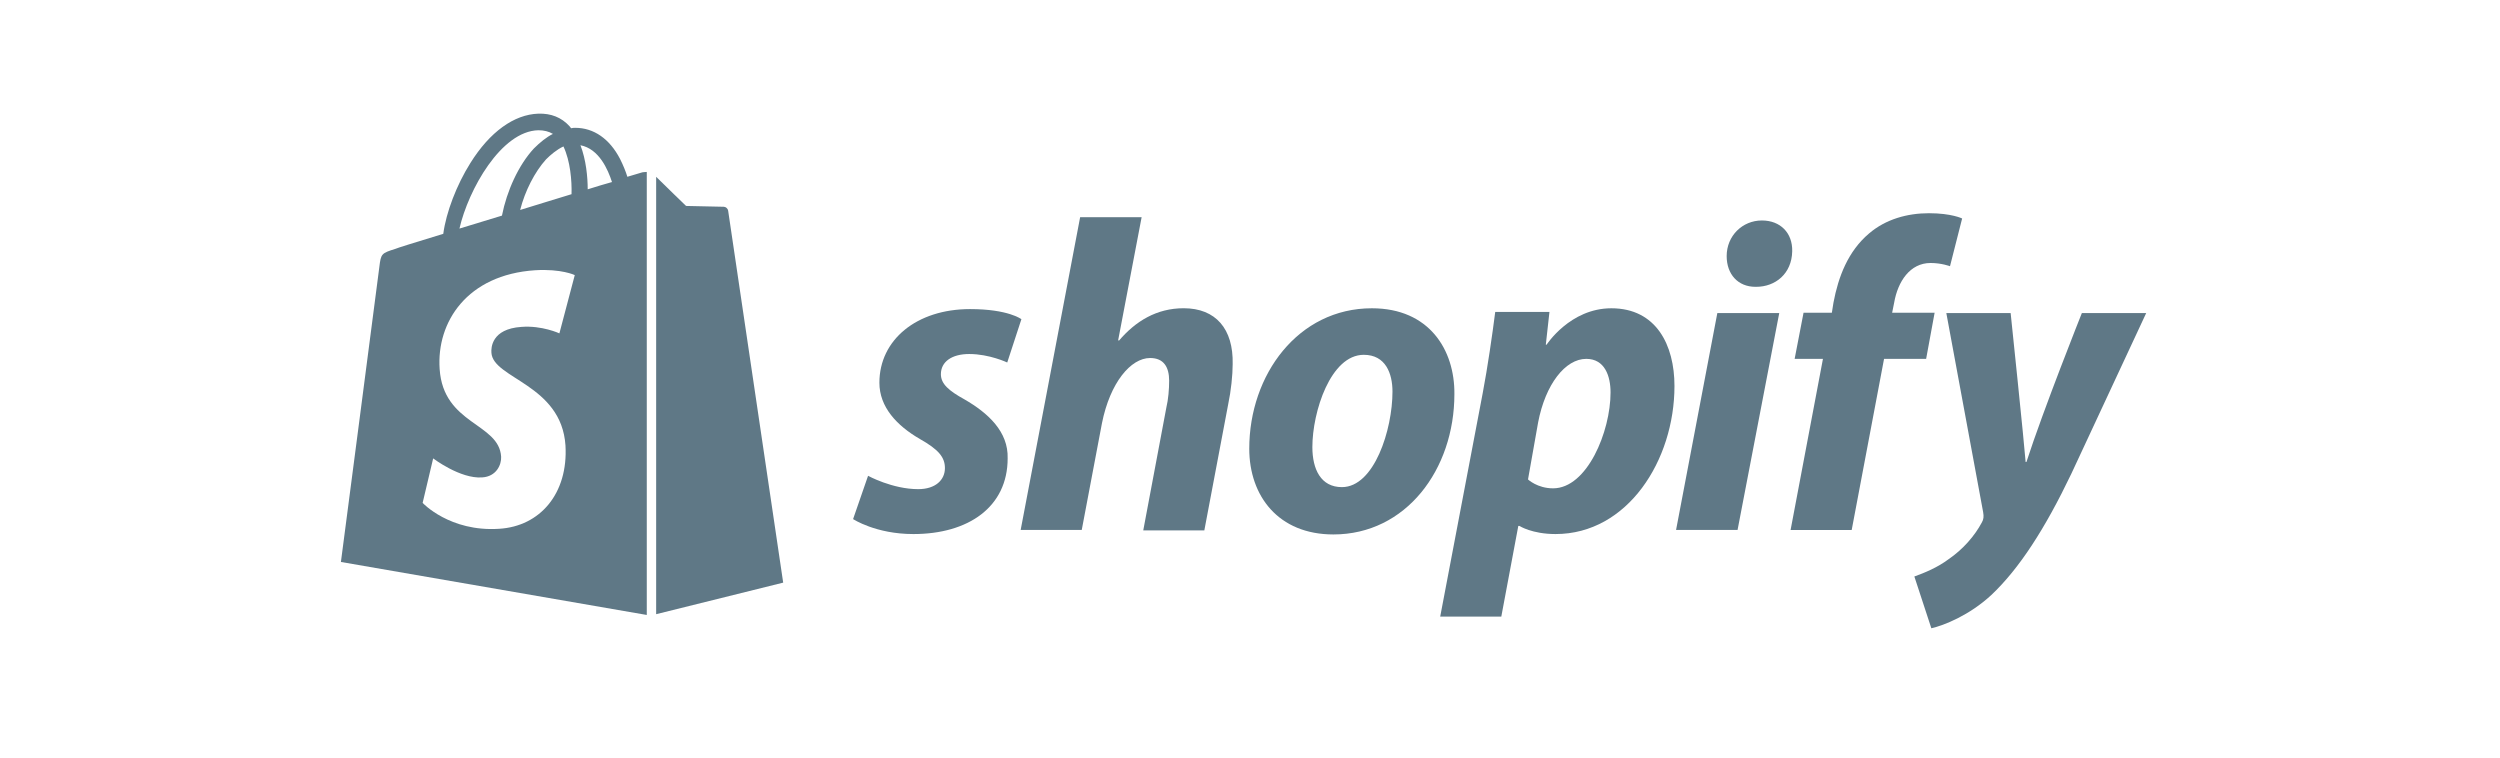
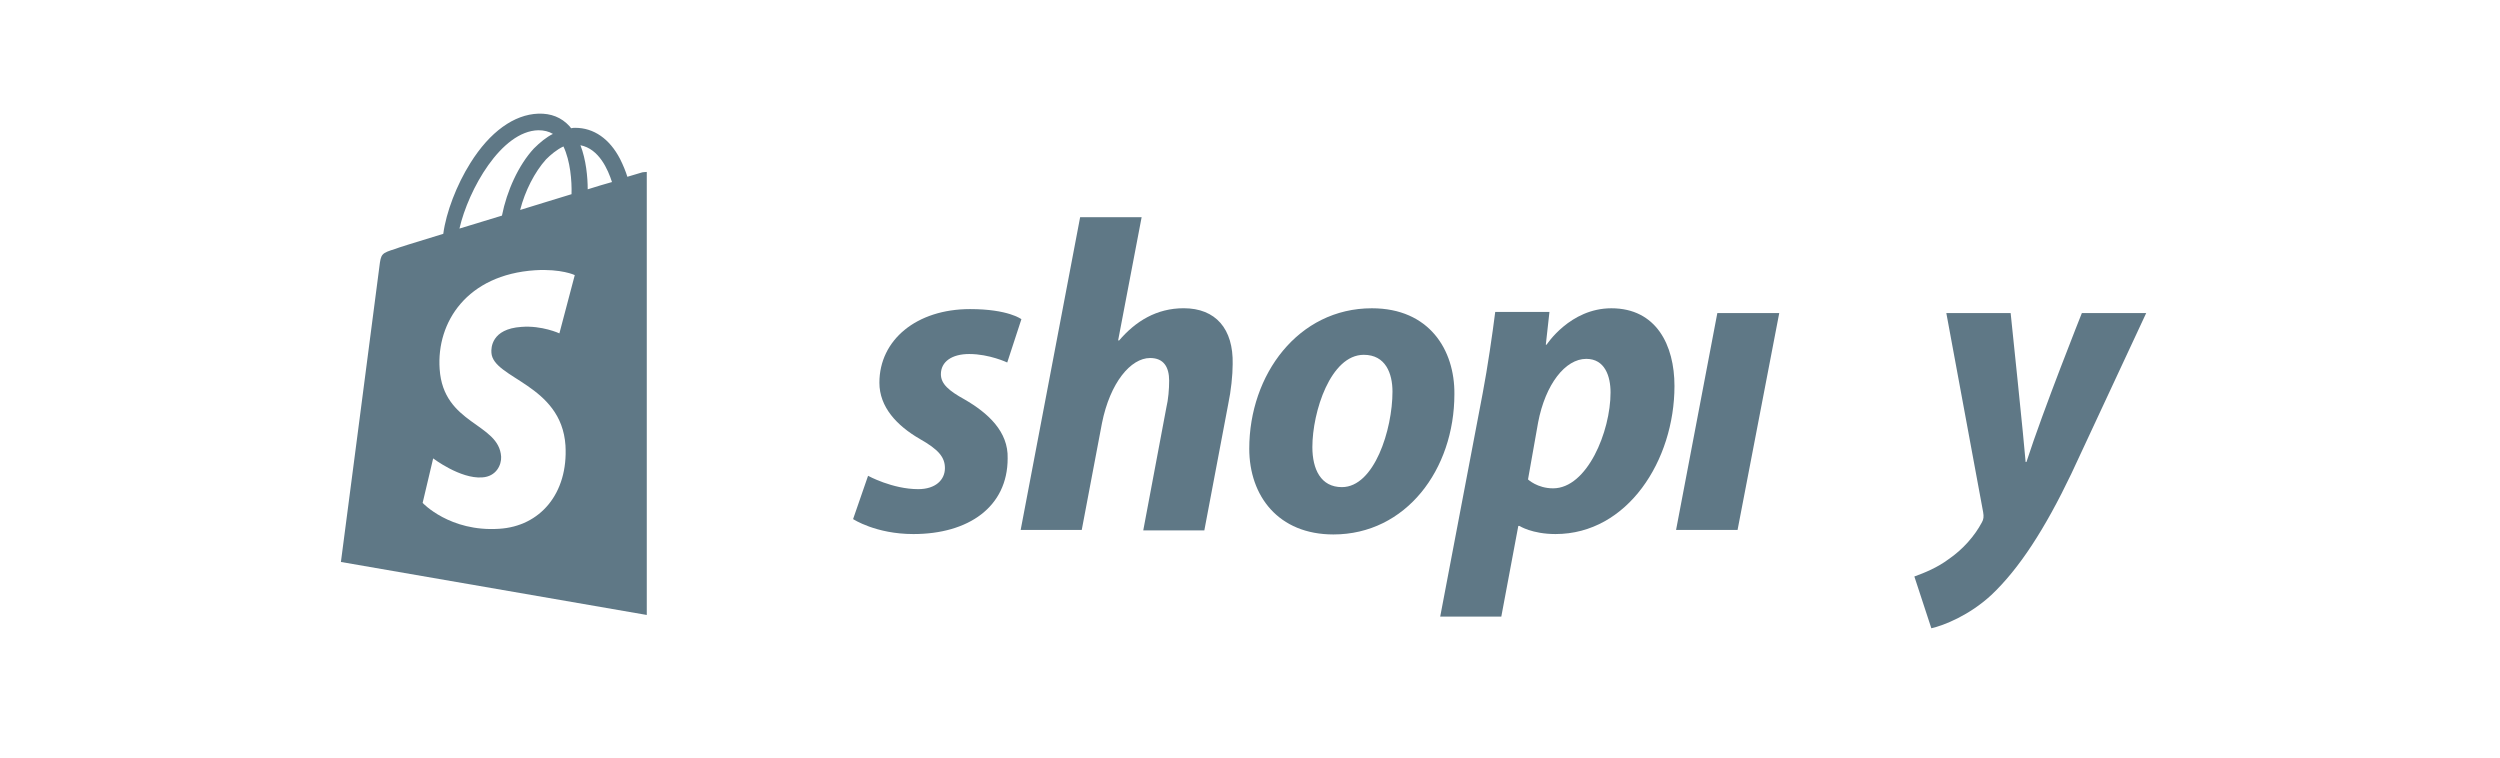
<svg xmlns="http://www.w3.org/2000/svg" fill="none" viewBox="0 0 132 40" height="40" width="132">
  <path fill="#5F7886" d="M50.918 21.084C50.106 20.636 49.679 20.273 49.679 19.76C49.679 19.098 50.256 18.692 51.174 18.692C52.242 18.692 53.182 19.14 53.182 19.14L53.93 16.854C53.93 16.854 53.246 16.32 51.217 16.32C48.397 16.32 46.432 17.944 46.432 20.208C46.432 21.49 47.35 22.473 48.568 23.178C49.551 23.733 49.892 24.139 49.892 24.716C49.892 25.335 49.401 25.827 48.483 25.827C47.115 25.827 45.834 25.122 45.834 25.122L45.043 27.408C45.043 27.408 46.239 28.198 48.226 28.198C51.132 28.198 53.204 26.767 53.204 24.203C53.246 22.793 52.178 21.811 50.918 21.084Z" />
  <path fill="#5F7886" d="M62.5 16.275C61.069 16.275 59.958 16.959 59.082 17.985L59.039 17.963L60.278 11.469H57.031L53.891 27.982H57.116L58.184 22.343C58.612 20.206 59.701 18.903 60.727 18.903C61.453 18.903 61.731 19.394 61.731 20.099C61.731 20.548 61.688 21.082 61.581 21.531L60.364 28.004H63.589L64.85 21.338C64.999 20.634 65.085 19.8 65.085 19.224C65.127 17.365 64.188 16.275 62.5 16.275Z" />
  <path fill="#5F7886" d="M72.434 16.277C68.546 16.277 65.961 19.781 65.961 23.69C65.961 26.19 67.499 28.219 70.404 28.219C74.228 28.219 76.792 24.801 76.792 20.806C76.813 18.478 75.467 16.277 72.434 16.277ZM70.853 25.72C69.742 25.72 69.293 24.78 69.293 23.605C69.293 21.746 70.255 18.734 72.007 18.734C73.16 18.734 73.523 19.717 73.523 20.678C73.523 22.686 72.562 25.72 70.853 25.72Z" />
  <path fill="#5F7886" d="M85.079 16.277C82.9 16.277 81.661 18.2 81.661 18.2H81.619L81.811 16.47H78.948C78.799 17.645 78.542 19.418 78.286 20.764L76.043 32.556H79.269L80.166 27.771H80.23C80.23 27.771 80.892 28.198 82.131 28.198C85.934 28.198 88.412 24.31 88.412 20.379C88.412 18.221 87.451 16.277 85.079 16.277ZM82.003 25.784C81.17 25.784 80.679 25.314 80.679 25.314L81.213 22.302C81.597 20.294 82.644 18.948 83.755 18.948C84.738 18.948 85.037 19.866 85.037 20.721C85.037 22.793 83.798 25.784 82.003 25.784Z" />
-   <path fill="#5F7886" d="M93.027 11.641C92.001 11.641 91.168 12.452 91.168 13.521C91.168 14.482 91.766 15.144 92.685 15.144H92.728C93.731 15.144 94.607 14.46 94.629 13.264C94.65 12.303 94.009 11.641 93.027 11.641Z" />
  <path fill="#5F7886" d="M88.496 27.982H91.743L93.944 16.531H90.675L88.496 27.982Z" />
-   <path fill="#5F7886" d="M102.148 16.513H99.905L100.012 15.979C100.204 14.868 100.845 13.886 101.935 13.886C102.511 13.886 102.96 14.056 102.96 14.056L103.601 11.536C103.601 11.536 103.045 11.258 101.849 11.258C100.696 11.258 99.563 11.578 98.687 12.326C97.576 13.266 97.064 14.612 96.807 15.979L96.722 16.513H95.227L94.757 18.948H96.252L94.543 27.985H97.769L99.478 18.948H101.7L102.148 16.513Z" />
  <path fill="#5F7886" d="M109.922 16.531C109.922 16.531 107.893 21.616 106.996 24.393H106.953C106.889 23.496 106.162 16.531 106.162 16.531H102.766L104.71 27.042C104.753 27.277 104.731 27.426 104.646 27.576C104.261 28.302 103.642 29.007 102.894 29.52C102.296 29.969 101.612 30.246 101.078 30.439L101.975 33.173C102.638 33.023 103.983 32.489 105.137 31.421C106.611 30.033 107.978 27.918 109.367 25.012L113.319 16.531H109.922Z" />
  <path fill="#5F7886" d="M33.915 9.099C33.915 9.099 33.616 9.185 33.125 9.334C33.039 9.056 32.911 8.736 32.74 8.394C32.185 7.326 31.352 6.749 30.369 6.749C30.305 6.749 30.241 6.749 30.155 6.771C30.134 6.728 30.091 6.706 30.07 6.664C29.643 6.194 29.087 5.98 28.425 6.001C27.143 6.044 25.862 6.963 24.836 8.608C24.11 9.761 23.554 11.214 23.405 12.346C21.931 12.795 20.905 13.115 20.884 13.137C20.136 13.372 20.115 13.393 20.029 14.098C19.965 14.632 18 29.672 18 29.672L34.15 32.47V9.078C34.022 9.078 33.958 9.099 33.915 9.099ZM30.177 10.253C29.322 10.509 28.382 10.808 27.464 11.086C27.72 10.082 28.233 9.078 28.831 8.415C29.066 8.18 29.387 7.903 29.75 7.732C30.113 8.501 30.198 9.548 30.177 10.253ZM28.425 6.877C28.724 6.877 28.981 6.941 29.194 7.07C28.852 7.241 28.511 7.518 28.19 7.839C27.378 8.715 26.759 10.082 26.503 11.385C25.733 11.62 24.964 11.855 24.259 12.069C24.729 10.018 26.46 6.92 28.425 6.877ZM25.947 18.627C26.032 19.994 29.643 20.293 29.857 23.519C30.006 26.061 28.511 27.792 26.353 27.92C23.747 28.091 22.315 26.553 22.315 26.553L22.871 24.203C22.871 24.203 24.302 25.292 25.456 25.207C26.203 25.164 26.481 24.544 26.46 24.117C26.353 22.323 23.405 22.43 23.213 19.482C23.042 17.003 24.665 14.504 28.254 14.269C29.643 14.184 30.348 14.525 30.348 14.525L29.536 17.602C29.536 17.602 28.617 17.174 27.528 17.26C25.947 17.367 25.926 18.371 25.947 18.627ZM31.031 9.996C31.031 9.355 30.946 8.437 30.647 7.668C31.63 7.86 32.1 8.95 32.313 9.612C31.929 9.719 31.501 9.847 31.031 9.996Z" />
-   <path fill="#5F7886" d="M34.645 32.429L41.352 30.763C41.352 30.763 38.468 11.259 38.447 11.13C38.426 11.002 38.319 10.917 38.212 10.917C38.105 10.917 36.225 10.874 36.225 10.874C36.225 10.874 35.072 9.763 34.645 9.336V32.429Z" />
</svg>